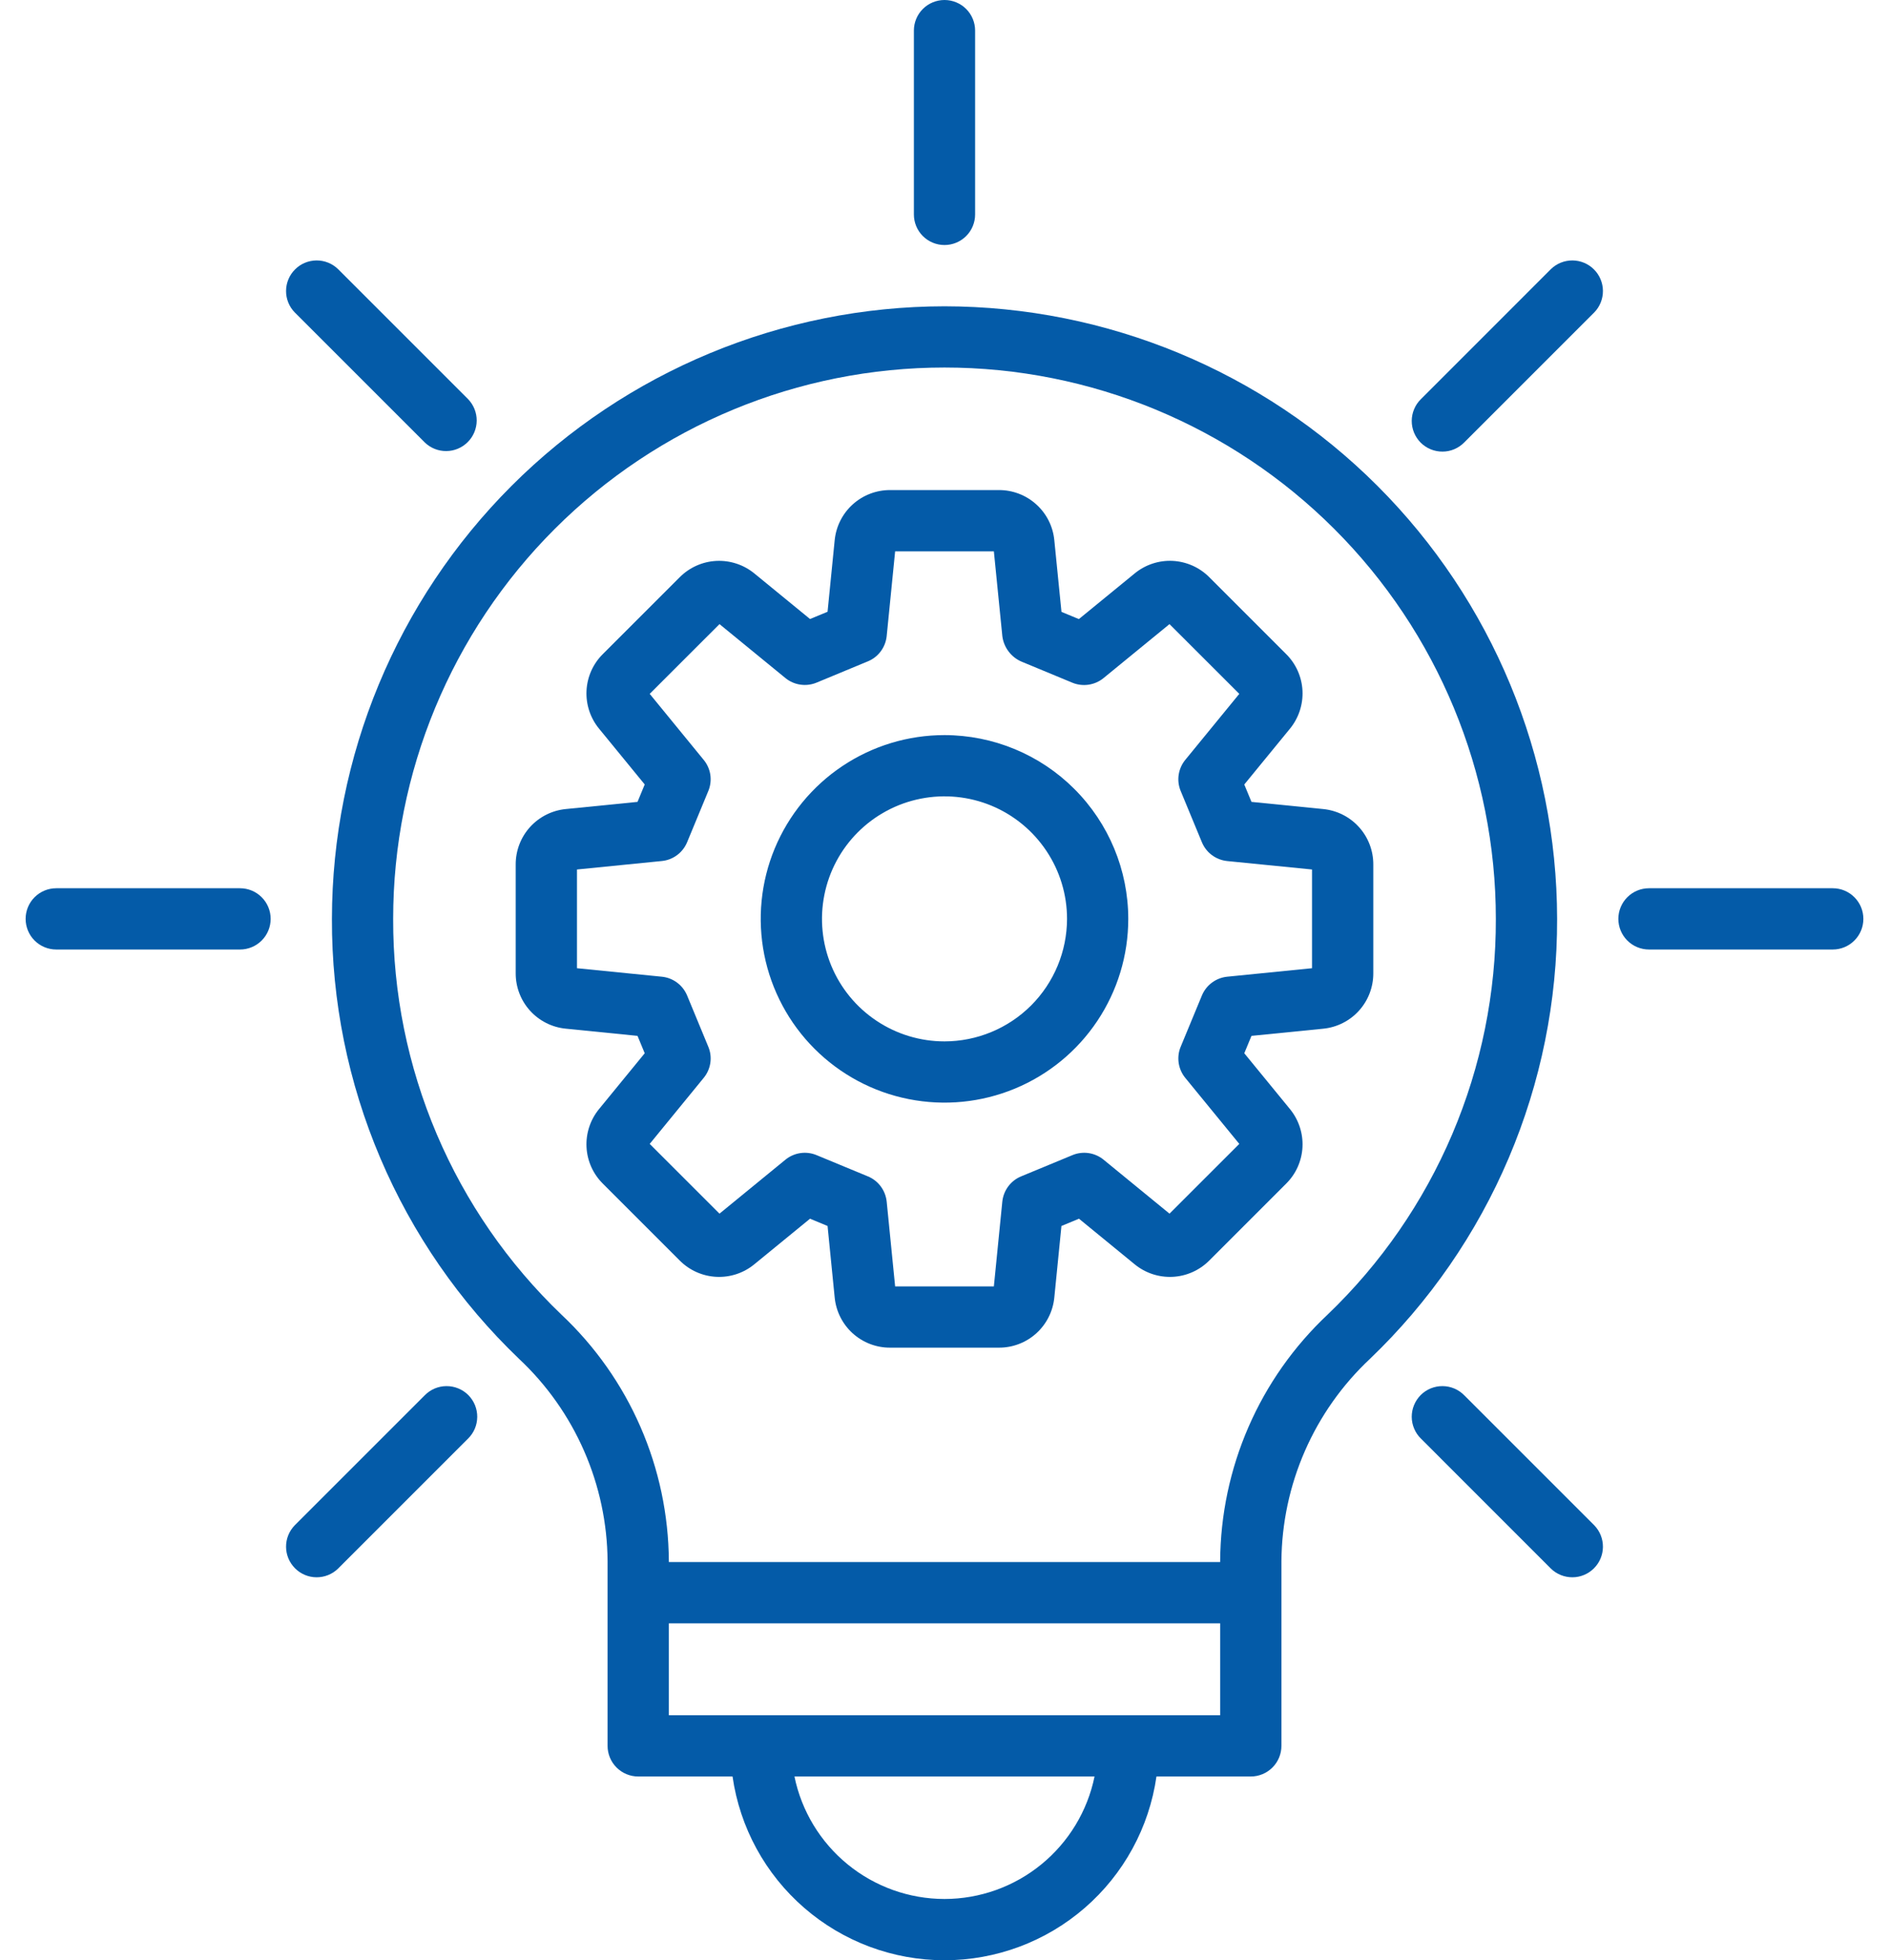
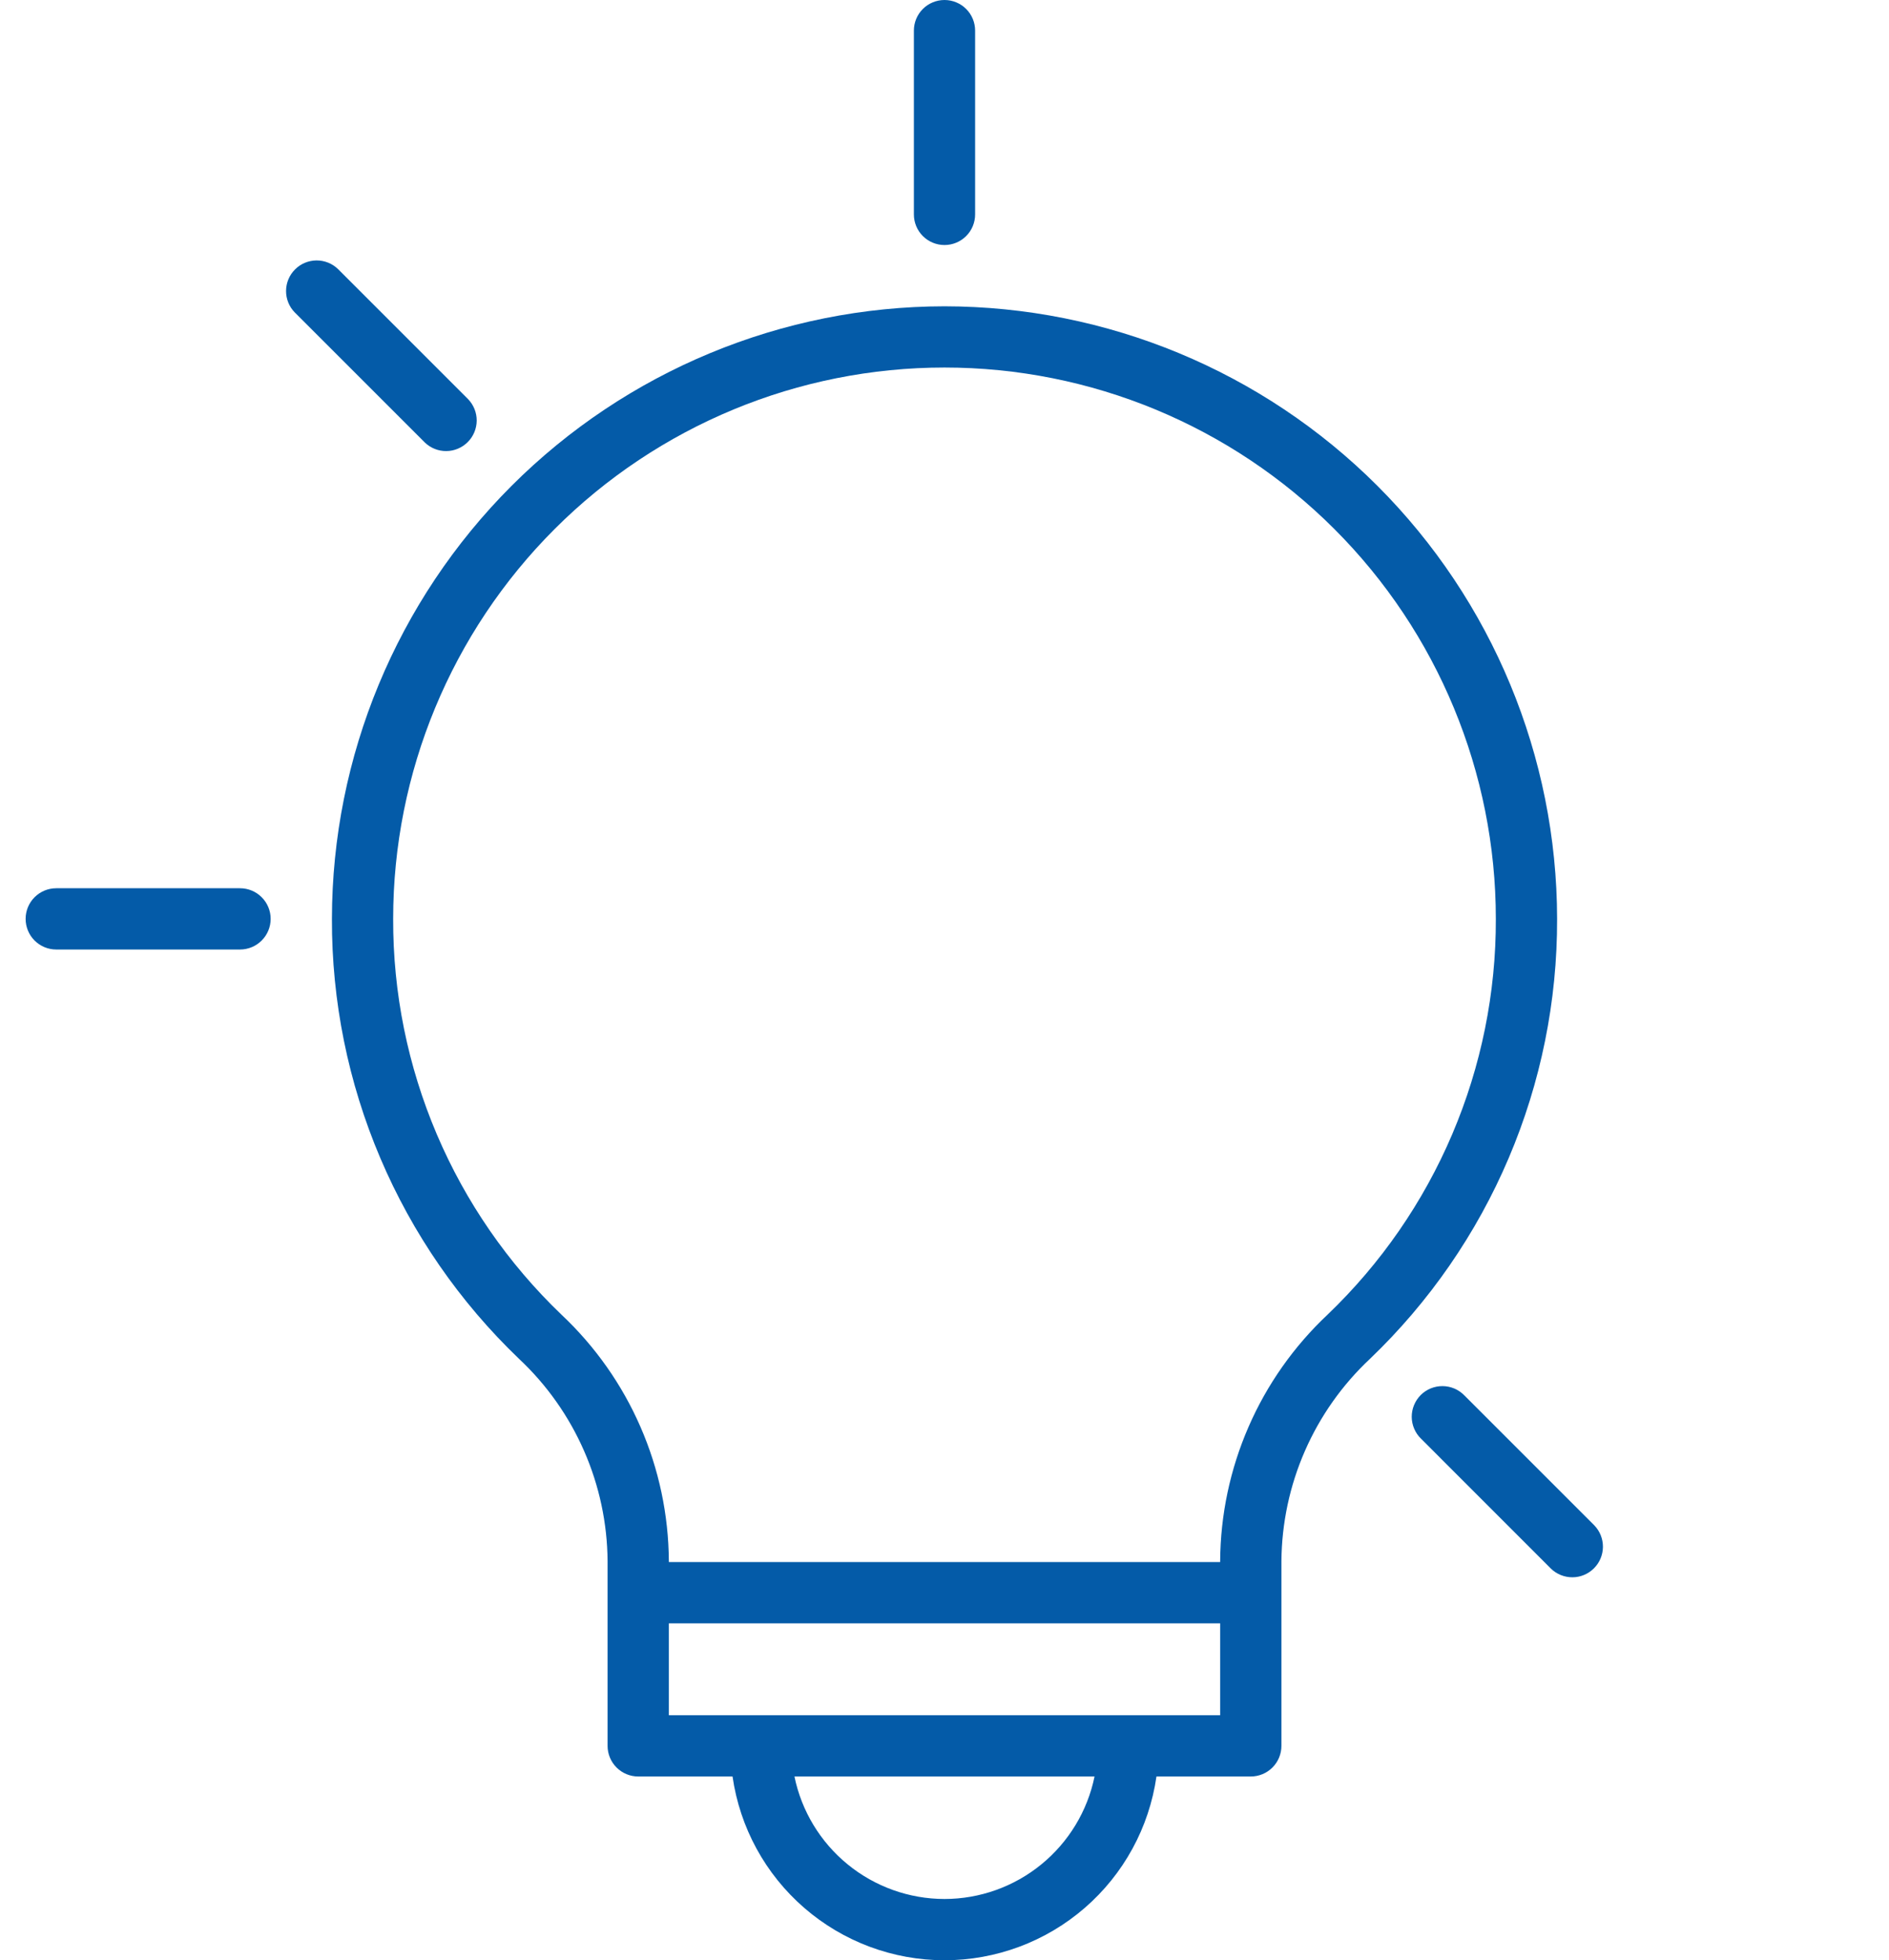
<svg xmlns="http://www.w3.org/2000/svg" width="53" height="55" viewBox="0 0 53 55" fill="none">
-   <path d="M37.125 22.7L35.113 22.499L34.911 22.011L36.191 20.447C36.437 20.147 36.563 19.767 36.544 19.38C36.525 18.993 36.362 18.627 36.087 18.353L33.928 16.194C33.654 15.919 33.288 15.757 32.901 15.737C32.514 15.718 32.134 15.844 31.835 16.09L30.27 17.37L29.782 17.168L29.581 15.157C29.544 14.771 29.364 14.413 29.076 14.153C28.789 13.892 28.414 13.749 28.027 13.75H24.973C24.586 13.749 24.212 13.893 23.924 14.153C23.637 14.413 23.457 14.771 23.419 15.156L23.219 17.165L22.727 17.368L21.167 16.091C20.867 15.845 20.487 15.719 20.099 15.738C19.712 15.757 19.346 15.92 19.072 16.195L16.913 18.353C16.638 18.626 16.475 18.992 16.456 19.38C16.437 19.767 16.563 20.147 16.809 20.446L18.089 22.01L17.887 22.499L15.874 22.7C15.489 22.738 15.131 22.918 14.871 23.205C14.611 23.493 14.468 23.867 14.469 24.255V27.308C14.468 27.695 14.611 28.07 14.871 28.357C15.131 28.644 15.489 28.825 15.875 28.862L17.887 29.064L18.089 29.552L16.809 31.116C16.563 31.415 16.437 31.796 16.456 32.183C16.475 32.57 16.638 32.936 16.913 33.209L19.072 35.368C19.346 35.643 19.712 35.806 20.099 35.825C20.486 35.844 20.866 35.719 21.165 35.472L22.727 34.194L23.219 34.398L23.419 36.406C23.457 36.792 23.637 37.15 23.924 37.41C24.212 37.67 24.586 37.814 24.973 37.812H28.027C28.414 37.814 28.788 37.67 29.076 37.41C29.363 37.15 29.543 36.792 29.581 36.406L29.781 34.398L30.273 34.194L31.833 35.471C32.133 35.718 32.513 35.844 32.901 35.825C33.288 35.806 33.654 35.643 33.928 35.368L36.087 33.209C36.362 32.936 36.525 32.57 36.544 32.183C36.563 31.796 36.437 31.416 36.191 31.116L34.911 29.552L35.113 29.064L37.126 28.863C37.511 28.825 37.869 28.645 38.129 28.357C38.389 28.07 38.532 27.695 38.531 27.308V24.255C38.532 23.867 38.389 23.493 38.129 23.206C37.869 22.918 37.511 22.738 37.125 22.7ZM36.812 27.166L34.431 27.404C34.276 27.42 34.129 27.477 34.004 27.57C33.879 27.662 33.782 27.787 33.722 27.931L33.127 29.369C33.067 29.512 33.048 29.669 33.07 29.823C33.093 29.977 33.157 30.122 33.255 30.242L34.771 32.095L32.813 34.052L30.963 32.538C30.843 32.44 30.698 32.376 30.544 32.353C30.39 32.331 30.233 32.35 30.09 32.41L28.648 33.007C28.505 33.066 28.38 33.164 28.288 33.288C28.195 33.413 28.138 33.561 28.122 33.715L27.885 36.094H25.115L24.878 33.715C24.862 33.561 24.805 33.413 24.712 33.288C24.62 33.164 24.495 33.066 24.352 33.007L22.91 32.41C22.767 32.35 22.61 32.331 22.456 32.353C22.302 32.376 22.157 32.44 22.037 32.538L20.187 34.052L18.229 32.095L19.745 30.241C19.843 30.121 19.907 29.977 19.93 29.823C19.953 29.669 19.933 29.512 19.873 29.369L19.278 27.93C19.218 27.787 19.121 27.662 18.996 27.569C18.872 27.477 18.724 27.419 18.569 27.404L16.188 27.166V24.396L18.569 24.158C18.724 24.143 18.871 24.086 18.996 23.993C19.121 23.9 19.218 23.776 19.278 23.632L19.873 22.194C19.933 22.05 19.952 21.893 19.93 21.739C19.907 21.586 19.843 21.441 19.744 21.321L18.229 19.468L20.187 17.511L22.037 19.025C22.157 19.123 22.302 19.187 22.456 19.209C22.61 19.232 22.767 19.212 22.91 19.153L24.352 18.555C24.495 18.496 24.62 18.399 24.712 18.274C24.805 18.149 24.862 18.002 24.878 17.847L25.115 15.469H27.885L28.123 17.851C28.143 18.008 28.205 18.158 28.302 18.284C28.398 18.41 28.527 18.509 28.674 18.569L30.087 19.155C30.23 19.214 30.387 19.233 30.541 19.211C30.695 19.188 30.84 19.125 30.96 19.027L32.813 17.511L34.771 19.468L33.255 21.321C33.157 21.441 33.093 21.586 33.07 21.74C33.047 21.893 33.067 22.05 33.127 22.194L33.722 23.632C33.782 23.776 33.879 23.901 34.004 23.993C34.129 24.086 34.276 24.143 34.431 24.159L36.812 24.396V27.166Z" fill="#045ba8" />
-   <path d="M26.5 20.625C25.48 20.625 24.483 20.927 23.635 21.494C22.787 22.061 22.127 22.866 21.736 23.808C21.346 24.75 21.244 25.787 21.443 26.787C21.642 27.787 22.133 28.706 22.854 29.427C23.575 30.148 24.494 30.64 25.494 30.838C26.494 31.037 27.531 30.935 28.473 30.545C29.415 30.155 30.221 29.494 30.787 28.646C31.354 27.798 31.656 26.801 31.656 25.781C31.655 24.414 31.111 23.104 30.144 22.137C29.178 21.17 27.867 20.627 26.5 20.625ZM26.5 29.219C25.82 29.219 25.155 29.017 24.59 28.639C24.025 28.262 23.584 27.725 23.324 27.097C23.064 26.469 22.996 25.777 23.129 25.111C23.261 24.444 23.589 23.831 24.069 23.351C24.55 22.87 25.163 22.542 25.829 22.41C26.496 22.277 27.187 22.345 27.816 22.605C28.444 22.866 28.98 23.306 29.358 23.872C29.736 24.437 29.938 25.101 29.938 25.781C29.936 26.693 29.574 27.566 28.93 28.211C28.285 28.855 27.411 29.218 26.5 29.219Z" fill="#045ba8" />
  <path d="M26.5 6.875C26.728 6.875 26.947 6.784 27.108 6.623C27.269 6.462 27.359 6.244 27.359 6.016V0.859C27.359 0.631 27.269 0.413 27.108 0.252C26.947 0.091 26.728 0 26.5 0C26.272 0 26.053 0.091 25.892 0.252C25.731 0.413 25.641 0.631 25.641 0.859V6.016C25.641 6.244 25.731 6.462 25.892 6.623C26.053 6.784 26.272 6.875 26.5 6.875Z" fill="#045ba8" />
  <path d="M11.916 12.412C12.077 12.57 12.295 12.658 12.521 12.656C12.747 12.655 12.963 12.564 13.123 12.404C13.283 12.245 13.373 12.028 13.375 11.802C13.376 11.576 13.289 11.359 13.131 11.197L9.485 7.551C9.323 7.393 9.106 7.306 8.88 7.307C8.654 7.309 8.437 7.399 8.278 7.559C8.118 7.719 8.027 7.935 8.026 8.161C8.024 8.387 8.112 8.605 8.27 8.766L11.916 12.412Z" fill="#045ba8" />
  <path d="M6.734 24.922H1.578C1.35 24.922 1.132 25.012 0.97 25.174C0.809 25.335 0.719 25.553 0.719 25.781C0.719 26.009 0.809 26.228 0.97 26.389C1.132 26.55 1.35 26.641 1.578 26.641H6.734C6.962 26.641 7.181 26.55 7.342 26.389C7.503 26.228 7.594 26.009 7.594 25.781C7.594 25.553 7.503 25.335 7.342 25.174C7.181 25.012 6.962 24.922 6.734 24.922Z" fill="#045ba8" />
-   <path d="M11.916 39.15L8.27 42.796C8.112 42.958 8.024 43.175 8.026 43.401C8.027 43.627 8.118 43.843 8.278 44.003C8.437 44.163 8.654 44.254 8.88 44.255C9.106 44.256 9.323 44.169 9.485 44.011L13.131 40.365C13.212 40.286 13.277 40.191 13.322 40.086C13.366 39.982 13.389 39.869 13.39 39.755C13.391 39.642 13.369 39.529 13.326 39.424C13.283 39.318 13.219 39.223 13.139 39.142C13.058 39.062 12.963 38.998 12.857 38.955C12.752 38.912 12.639 38.89 12.525 38.891C12.412 38.891 12.299 38.915 12.194 38.959C12.09 39.004 11.995 39.069 11.916 39.15Z" fill="#045ba8" />
-   <path d="M43.514 7.551L39.869 11.197C39.787 11.276 39.722 11.371 39.678 11.476C39.633 11.58 39.61 11.693 39.609 11.807C39.609 11.921 39.63 12.033 39.674 12.139C39.717 12.244 39.781 12.339 39.861 12.42C39.941 12.5 40.037 12.564 40.142 12.607C40.248 12.65 40.36 12.672 40.474 12.671C40.588 12.671 40.7 12.648 40.805 12.603C40.91 12.558 41.005 12.493 41.084 12.412L44.73 8.766C44.888 8.605 44.975 8.387 44.974 8.161C44.972 7.935 44.882 7.719 44.722 7.559C44.562 7.399 44.346 7.309 44.12 7.307C43.894 7.306 43.676 7.393 43.514 7.551Z" fill="#045ba8" />
-   <path d="M51.422 24.922H46.266C46.038 24.922 45.819 25.012 45.658 25.174C45.497 25.335 45.406 25.553 45.406 25.781C45.406 26.009 45.497 26.228 45.658 26.389C45.819 26.55 46.038 26.641 46.266 26.641H51.422C51.65 26.641 51.868 26.55 52.029 26.389C52.191 26.228 52.281 26.009 52.281 25.781C52.281 25.553 52.191 25.335 52.029 25.174C51.868 25.012 51.65 24.922 51.422 24.922Z" fill="#045ba8" />
  <path d="M41.084 39.15C41.005 39.069 40.91 39.004 40.805 38.959C40.7 38.915 40.588 38.891 40.474 38.891C40.36 38.89 40.248 38.912 40.142 38.955C40.037 38.998 39.941 39.062 39.861 39.142C39.781 39.223 39.717 39.318 39.674 39.424C39.63 39.529 39.609 39.642 39.609 39.755C39.61 39.869 39.633 39.982 39.678 40.086C39.722 40.191 39.787 40.286 39.869 40.365L43.514 44.011C43.676 44.169 43.894 44.256 44.12 44.255C44.346 44.254 44.562 44.163 44.722 44.003C44.882 43.843 44.972 43.627 44.974 43.401C44.975 43.175 44.888 42.958 44.73 42.796L41.084 39.15Z" fill="#045ba8" />
  <path d="M26.5 8.594C21.943 8.599 17.575 10.411 14.352 13.633C11.13 16.856 9.318 21.224 9.313 25.781C9.306 28.087 9.767 30.37 10.67 32.492C11.572 34.614 12.896 36.53 14.562 38.125C15.339 38.853 15.96 39.732 16.387 40.708C16.814 41.683 17.039 42.735 17.047 43.8V48.984C17.047 49.212 17.137 49.431 17.299 49.592C17.46 49.753 17.678 49.844 17.906 49.844H20.553C20.758 51.275 21.472 52.584 22.565 53.531C23.657 54.478 25.054 55 26.5 55C27.946 55 29.343 54.478 30.435 53.531C31.528 52.584 32.242 51.275 32.447 49.844H35.094C35.322 49.844 35.54 49.753 35.701 49.592C35.863 49.431 35.953 49.212 35.953 48.984V43.8C35.962 42.735 36.186 41.683 36.613 40.708C37.04 39.732 37.661 38.853 38.438 38.125C40.104 36.53 41.428 34.614 42.33 32.492C43.233 30.37 43.694 28.087 43.688 25.781C43.682 21.224 41.87 16.856 38.648 13.633C35.426 10.411 31.057 8.599 26.5 8.594ZM26.5 53.281C25.51 53.28 24.55 52.937 23.784 52.311C23.017 51.685 22.489 50.814 22.29 49.844H30.71C30.511 50.814 29.983 51.685 29.216 52.311C28.45 52.937 27.49 53.28 26.5 53.281ZM18.766 48.125V45.547H34.234V48.125H18.766ZM37.245 36.888C36.301 37.776 35.547 38.847 35.03 40.035C34.513 41.223 34.242 42.504 34.234 43.8V43.828H18.766V43.8C18.758 42.504 18.488 41.223 17.97 40.035C17.453 38.847 16.699 37.776 15.755 36.888C14.256 35.453 13.065 33.729 12.253 31.82C11.441 29.91 11.025 27.856 11.031 25.781C11.031 21.679 12.661 17.744 15.562 14.843C18.463 11.942 22.397 10.312 26.5 10.312C30.603 10.312 34.537 11.942 37.438 14.843C40.339 17.744 41.969 21.679 41.969 25.781C41.975 27.856 41.559 29.91 40.747 31.82C39.935 33.729 38.744 35.453 37.245 36.888Z" fill="#045ba8" />
</svg>